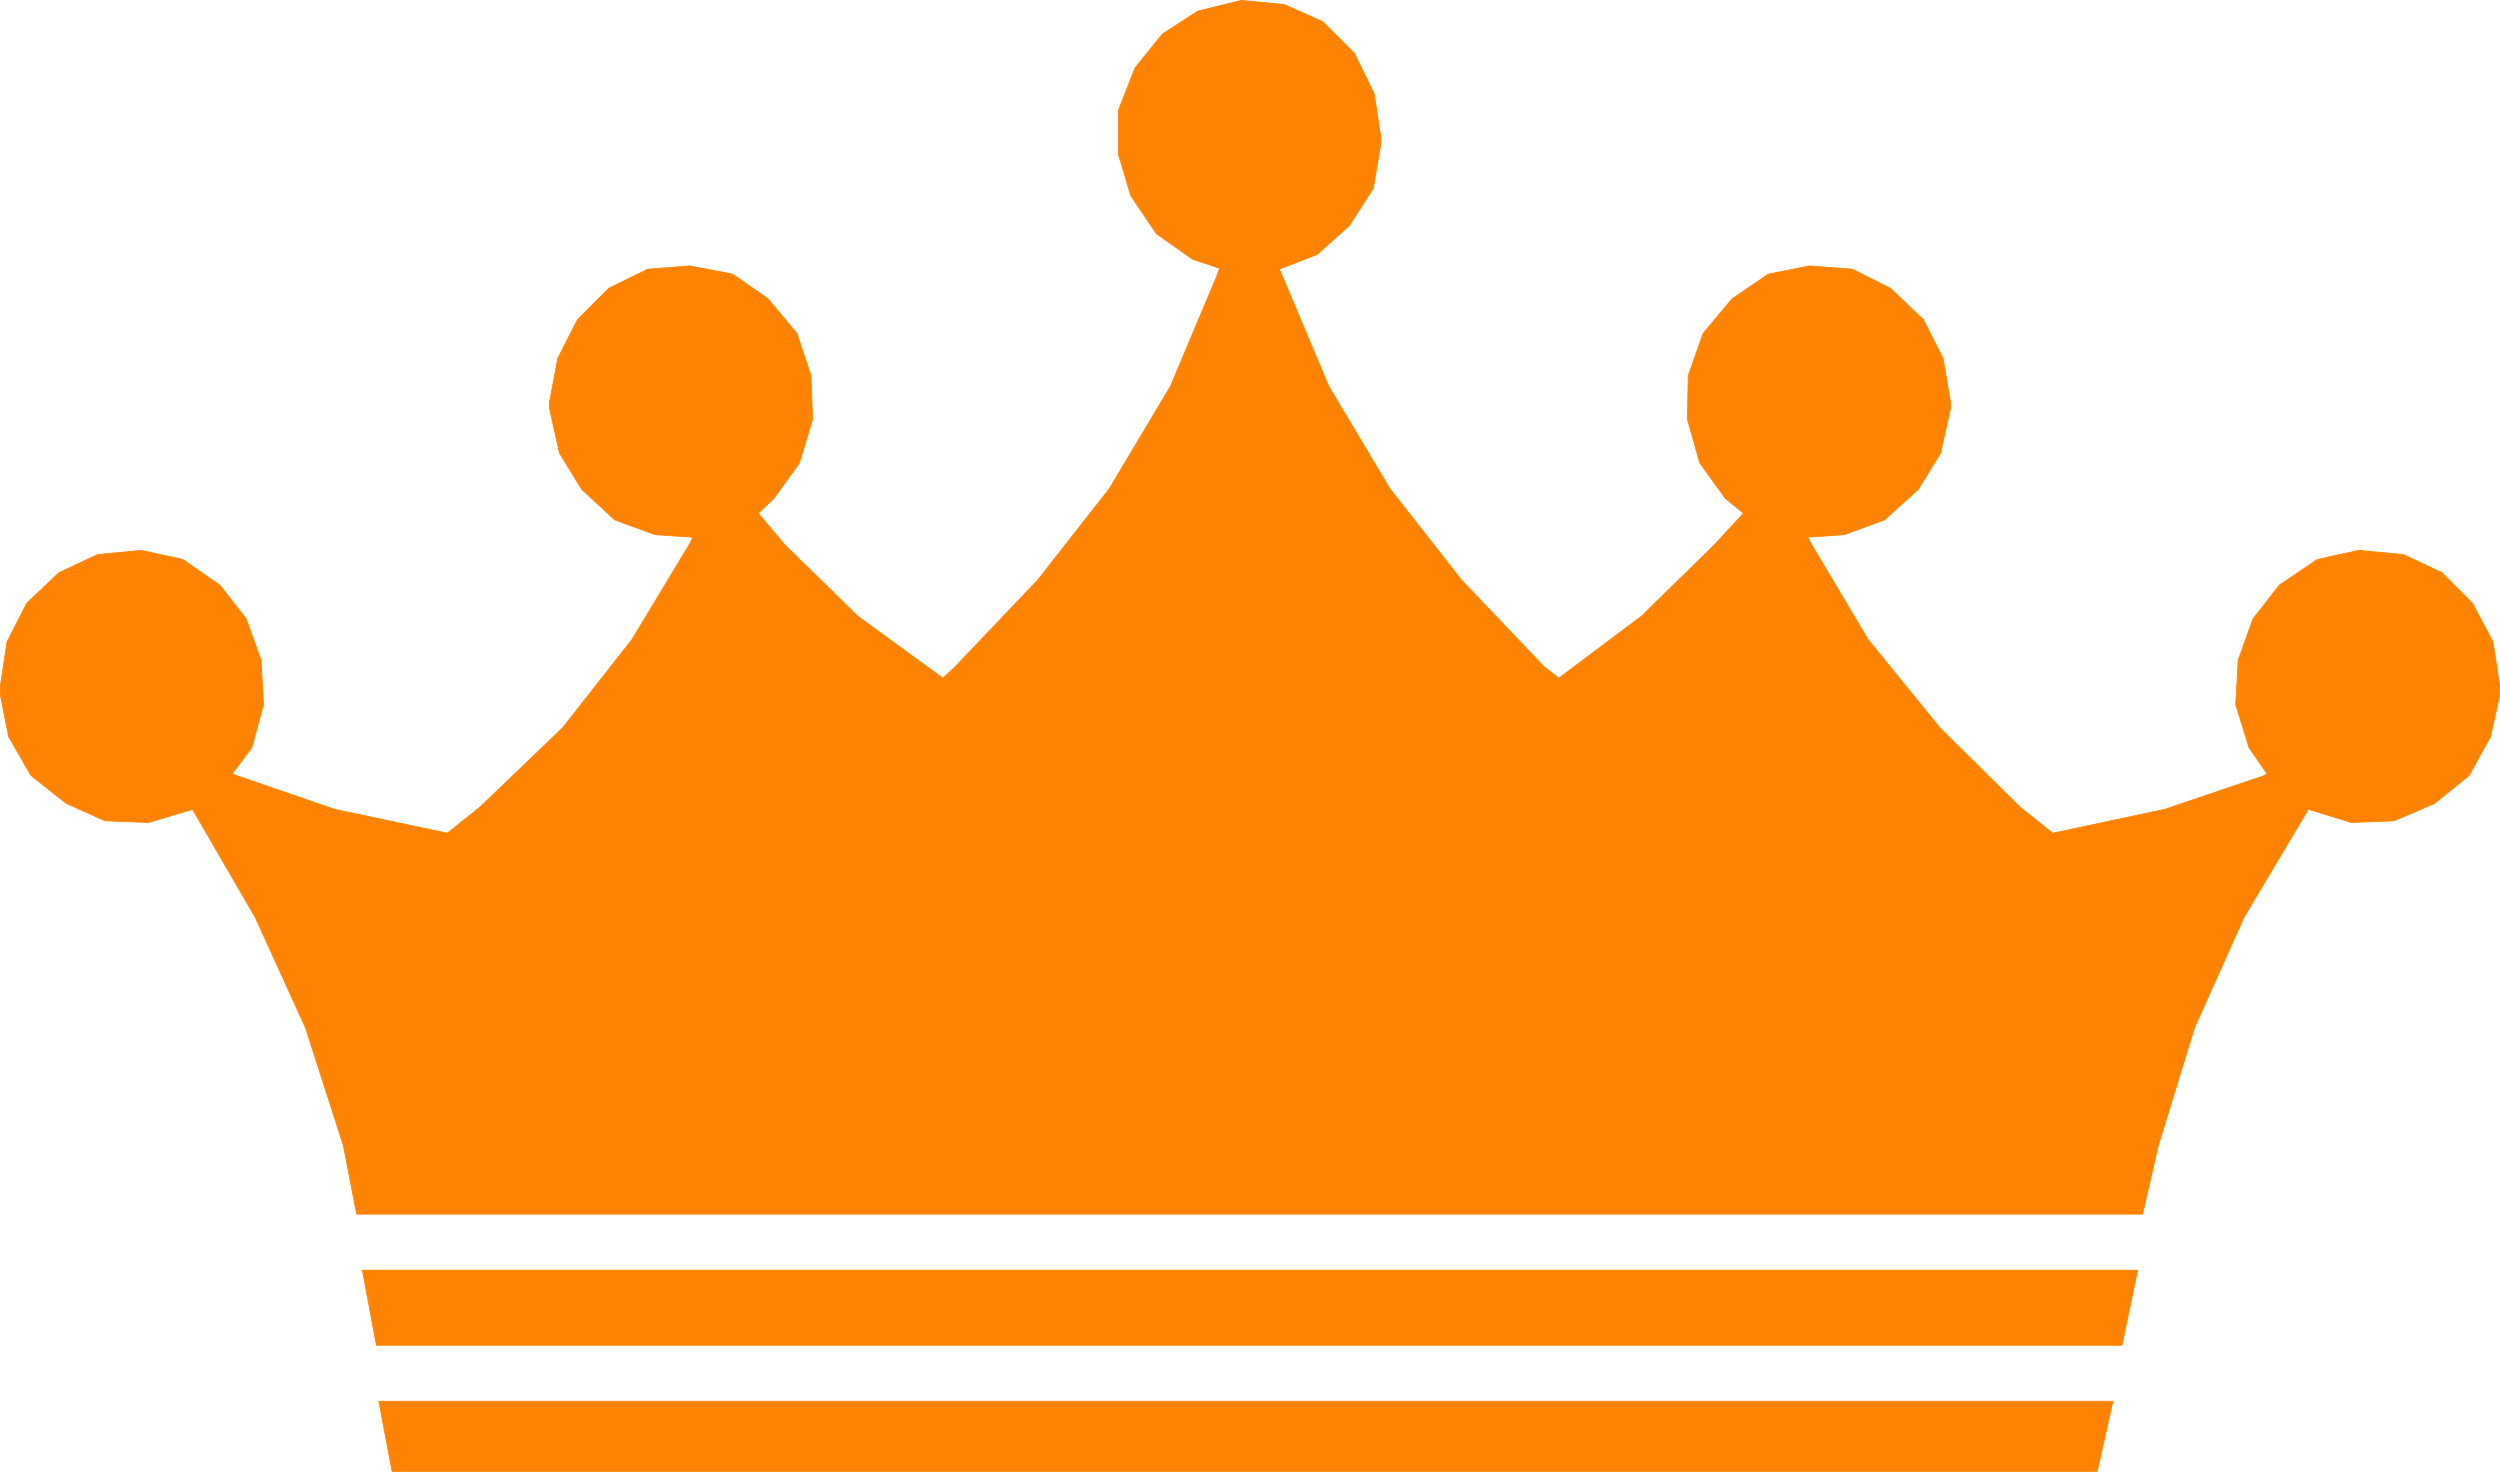
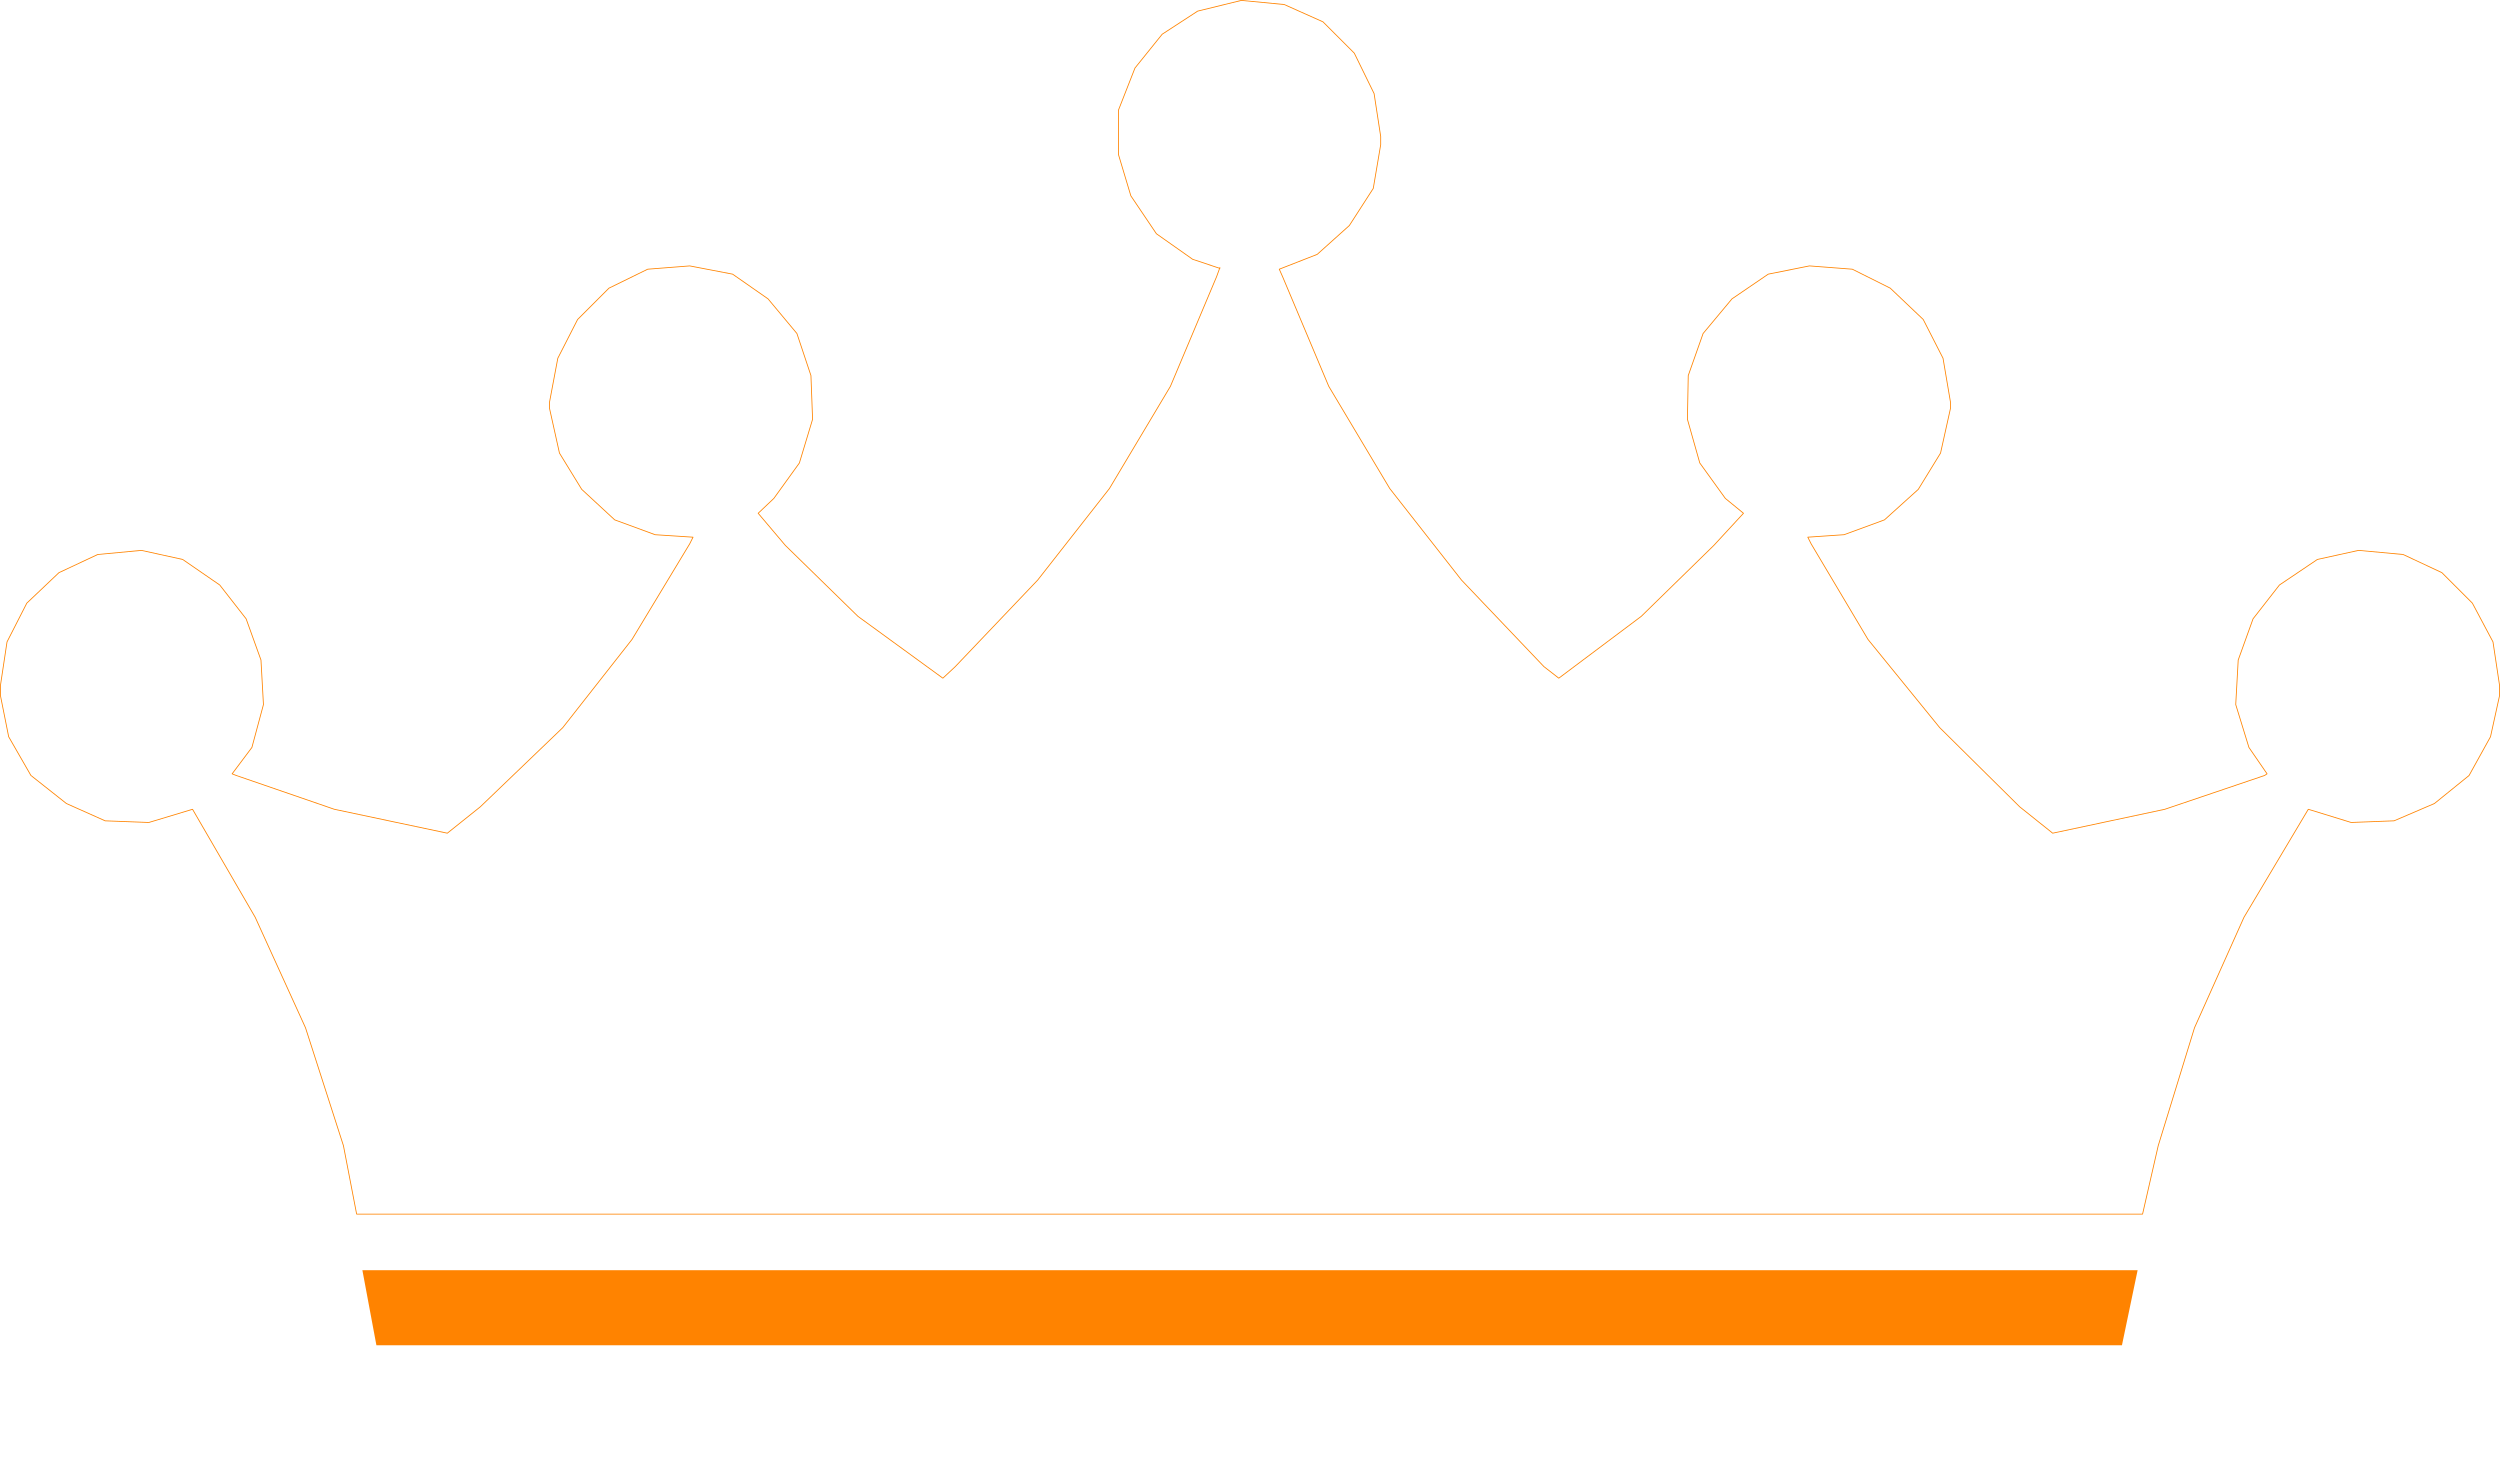
<svg xmlns="http://www.w3.org/2000/svg" xmlns:ns1="http://sodipodi.sourceforge.net/DTD/sodipodi-0.dtd" xmlns:ns2="http://www.inkscape.org/namespaces/inkscape" version="1.0" width="129.638mm" height="76.321mm" id="svg6" ns1:docname="Crown 3.wmf">
  <ns1:namedview id="namedview6" pagecolor="#ffffff" bordercolor="#000000" borderopacity="0.25" ns2:showpageshadow="2" ns2:pageopacity="0.0" ns2:pagecheckerboard="0" ns2:deskcolor="#d1d1d1" ns2:document-units="mm" />
  <defs id="defs1">
    <pattern id="WMFhbasepattern" patternUnits="userSpaceOnUse" width="6" height="6" x="0" y="0" />
  </defs>
-   <path style="fill:#ff8300;fill-opacity:1;fill-rule:evenodd;stroke:none" d="m 239.087,52.439 -0.646,1.778 -9.05,21.493 -11.958,20.038 -14.059,17.938 -16.16,16.968 -2.424,2.262 -16.645,-12.12 -14.221,-13.898 -5.333,-6.302 3.07,-2.909 5.01,-6.949 2.586,-8.565 -0.323,-8.565 -2.747,-8.242 -5.656,-6.787 -6.949,-4.848 -8.403,-1.616 -8.242,0.646 -7.595,3.717 -6.141,6.141 -3.878,7.595 -1.616,8.565 v 1.293 l 1.939,8.726 4.363,7.11 6.464,5.979 7.918,2.909 7.434,0.485 -0.646,1.293 -11.312,18.746 -13.574,17.291 -16.16,15.514 -6.464,5.171 -22.139,-4.686 -19.23,-6.626 -0.808,-0.323 3.878,-5.171 2.262,-8.403 -0.485,-8.726 -2.909,-8.08 -5.171,-6.626 -7.272,-5.01 -8.08,-1.778 -8.565,0.808 -7.595,3.555 -6.302,5.979 -3.878,7.595 -1.293,8.565 v 1.939 l 1.616,8.08 4.363,7.595 6.949,5.494 7.595,3.394 8.565,0.323 8.565,-2.586 12.282,21.17 9.858,21.654 7.434,23.109 2.586,13.413 H 419.917 l 3.07,-13.413 7.11,-23.109 9.696,-21.654 12.605,-21.17 8.403,2.586 8.403,-0.323 7.918,-3.394 6.787,-5.494 4.202,-7.595 1.778,-8.08 v -1.939 l -1.293,-8.565 -4.04,-7.595 -5.979,-5.979 -7.595,-3.555 -8.726,-0.808 -8.08,1.778 -7.434,5.01 -5.171,6.626 -2.909,8.08 -0.485,8.726 2.586,8.403 3.555,5.171 -0.485,0.323 -19.554,6.626 -21.978,4.686 -6.464,-5.171 -15.675,-15.514 -14.059,-17.291 -11.15,-18.746 -0.646,-1.293 7.11,-0.485 7.918,-2.909 6.626,-5.979 4.363,-7.11 1.939,-8.726 v -1.293 l -1.454,-8.565 -3.878,-7.595 -6.464,-6.141 -7.434,-3.717 -8.403,-0.646 -8.08,1.616 -7.11,4.848 -5.656,6.787 -2.909,8.242 -0.162,8.565 2.424,8.565 5.01,6.949 3.555,2.909 -5.818,6.302 -14.221,13.898 -16.16,12.12 -2.909,-2.262 -16.16,-16.968 -14.059,-17.938 -11.958,-20.038 -9.05,-21.493 -0.646,-1.454 7.434,-2.909 6.302,-5.656 4.686,-7.272 1.454,-8.565 v -1.616 l -1.293,-8.403 -3.878,-7.918 -6.141,-6.141 -7.595,-3.394 -8.403,-0.808 -8.565,2.101 -6.949,4.525 -5.333,6.626 -3.232,8.242 v 8.726 l 2.424,8.08 5.01,7.434 7.11,5.01 5.333,1.778 v 0 z" id="path1" />
  <path style="fill:none;stroke:#ff8300;stroke-width:0.162px;stroke-linecap:round;stroke-linejoin:round;stroke-miterlimit:4;stroke-dasharray:none;stroke-opacity:1" d="m 239.087,52.439 -0.646,1.778 -9.05,21.493 -11.958,20.038 -14.059,17.938 -16.16,16.968 -2.424,2.262 -16.645,-12.12 -14.221,-13.898 -5.333,-6.302 3.07,-2.909 5.01,-6.949 2.586,-8.565 -0.323,-8.565 -2.747,-8.242 -5.656,-6.787 -6.949,-4.848 -8.403,-1.616 -8.242,0.646 -7.595,3.717 -6.141,6.141 -3.878,7.595 -1.616,8.565 v 1.293 l 1.939,8.726 4.363,7.11 6.464,5.979 7.918,2.909 7.434,0.485 -0.646,1.293 -11.312,18.746 -13.574,17.291 -16.16,15.514 -6.464,5.171 -22.139,-4.686 -19.23,-6.626 -0.808,-0.323 3.878,-5.171 2.262,-8.403 -0.485,-8.726 -2.909,-8.08 -5.171,-6.626 -7.272,-5.01 -8.08,-1.778 -8.565,0.808 -7.595,3.555 -6.302,5.979 -3.878,7.595 -1.293,8.565 v 1.939 l 1.616,8.08 4.363,7.595 6.949,5.494 7.595,3.394 8.565,0.323 8.565,-2.586 12.282,21.17 9.858,21.654 7.434,23.109 2.586,13.413 H 419.917 l 3.07,-13.413 7.11,-23.109 9.696,-21.654 12.605,-21.17 8.403,2.586 8.403,-0.323 7.918,-3.394 6.787,-5.494 4.202,-7.595 1.778,-8.08 v -1.939 l -1.293,-8.565 -4.04,-7.595 -5.979,-5.979 -7.595,-3.555 -8.726,-0.808 -8.08,1.778 -7.434,5.01 -5.171,6.626 -2.909,8.08 -0.485,8.726 2.586,8.403 3.555,5.171 -0.485,0.323 -19.554,6.626 -21.978,4.686 -6.464,-5.171 -15.675,-15.514 -14.059,-17.291 -11.15,-18.746 -0.646,-1.293 7.11,-0.485 7.918,-2.909 6.626,-5.979 4.363,-7.11 1.939,-8.726 v -1.293 l -1.454,-8.565 -3.878,-7.595 -6.464,-6.141 -7.434,-3.717 -8.403,-0.646 -8.08,1.616 -7.11,4.848 -5.656,6.787 -2.909,8.242 -0.162,8.565 2.424,8.565 5.01,6.949 3.555,2.909 -5.818,6.302 -14.221,13.898 -16.16,12.12 -2.909,-2.262 -16.16,-16.968 -14.059,-17.938 -11.958,-20.038 -9.05,-21.493 -0.646,-1.454 7.434,-2.909 6.302,-5.656 4.686,-7.272 1.454,-8.565 v -1.616 l -1.293,-8.403 -3.878,-7.918 -6.141,-6.141 -7.595,-3.394 -8.403,-0.808 -8.565,2.101 -6.949,4.525 -5.333,6.626 -3.232,8.242 v 8.726 l 2.424,8.08 5.01,7.434 7.11,5.01 5.333,1.778 v 0" id="path2" />
  <path style="fill:#ff8300;fill-opacity:1;fill-rule:evenodd;stroke:none" d="M 73.77,263.651 71.023,248.945 H 418.948 l -3.07,14.706 z" id="path3" />
-   <path style="fill:none;stroke:#ff8300;stroke-width:0.162px;stroke-linecap:round;stroke-linejoin:round;stroke-miterlimit:4;stroke-dasharray:none;stroke-opacity:1" d="M 73.77,263.651 71.023,248.945 H 418.948 l -3.07,14.706 H 73.77 v 0" id="path4" />
-   <path style="fill:#ff8300;fill-opacity:1;fill-rule:evenodd;stroke:none" d="m 76.841,288.375 -2.586,-13.736 H 414.1 l -3.07,13.736 z" id="path5" />
-   <path style="fill:none;stroke:#ff8300;stroke-width:0.162px;stroke-linecap:round;stroke-linejoin:round;stroke-miterlimit:4;stroke-dasharray:none;stroke-opacity:1" d="m 76.841,288.375 -2.586,-13.736 H 414.1 l -3.07,13.736 H 76.841 v 0" id="path6" />
</svg>